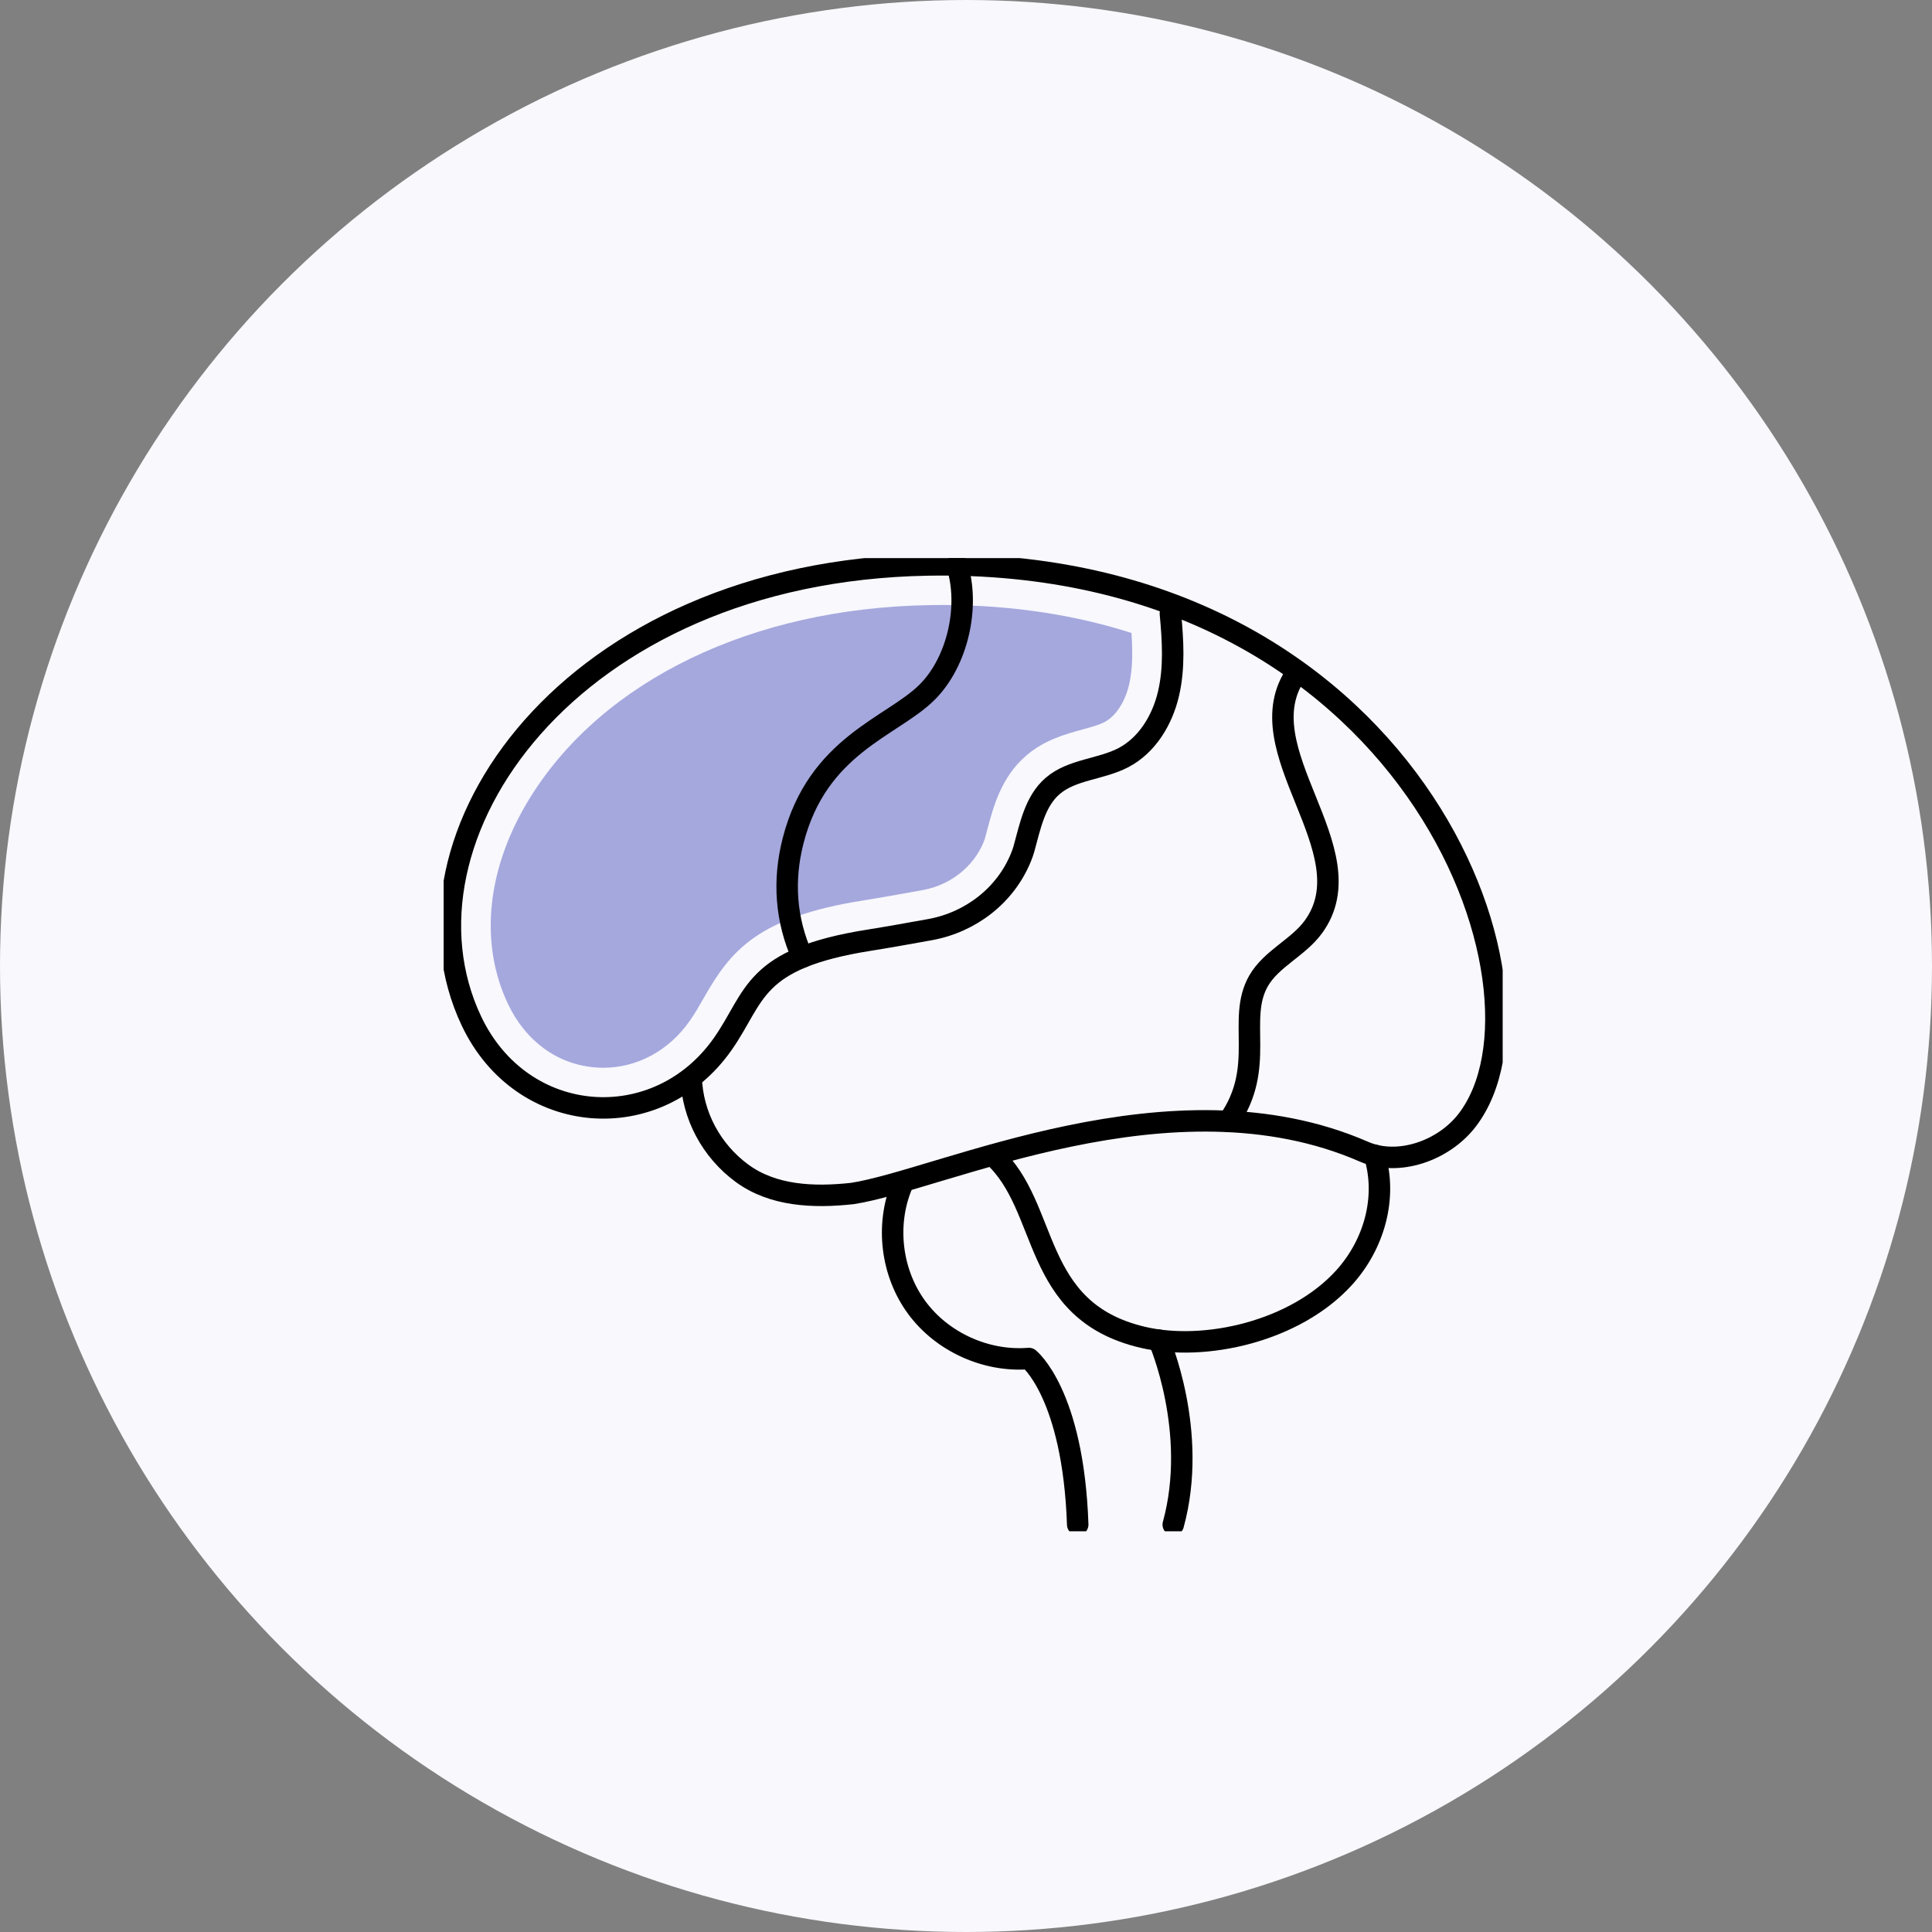
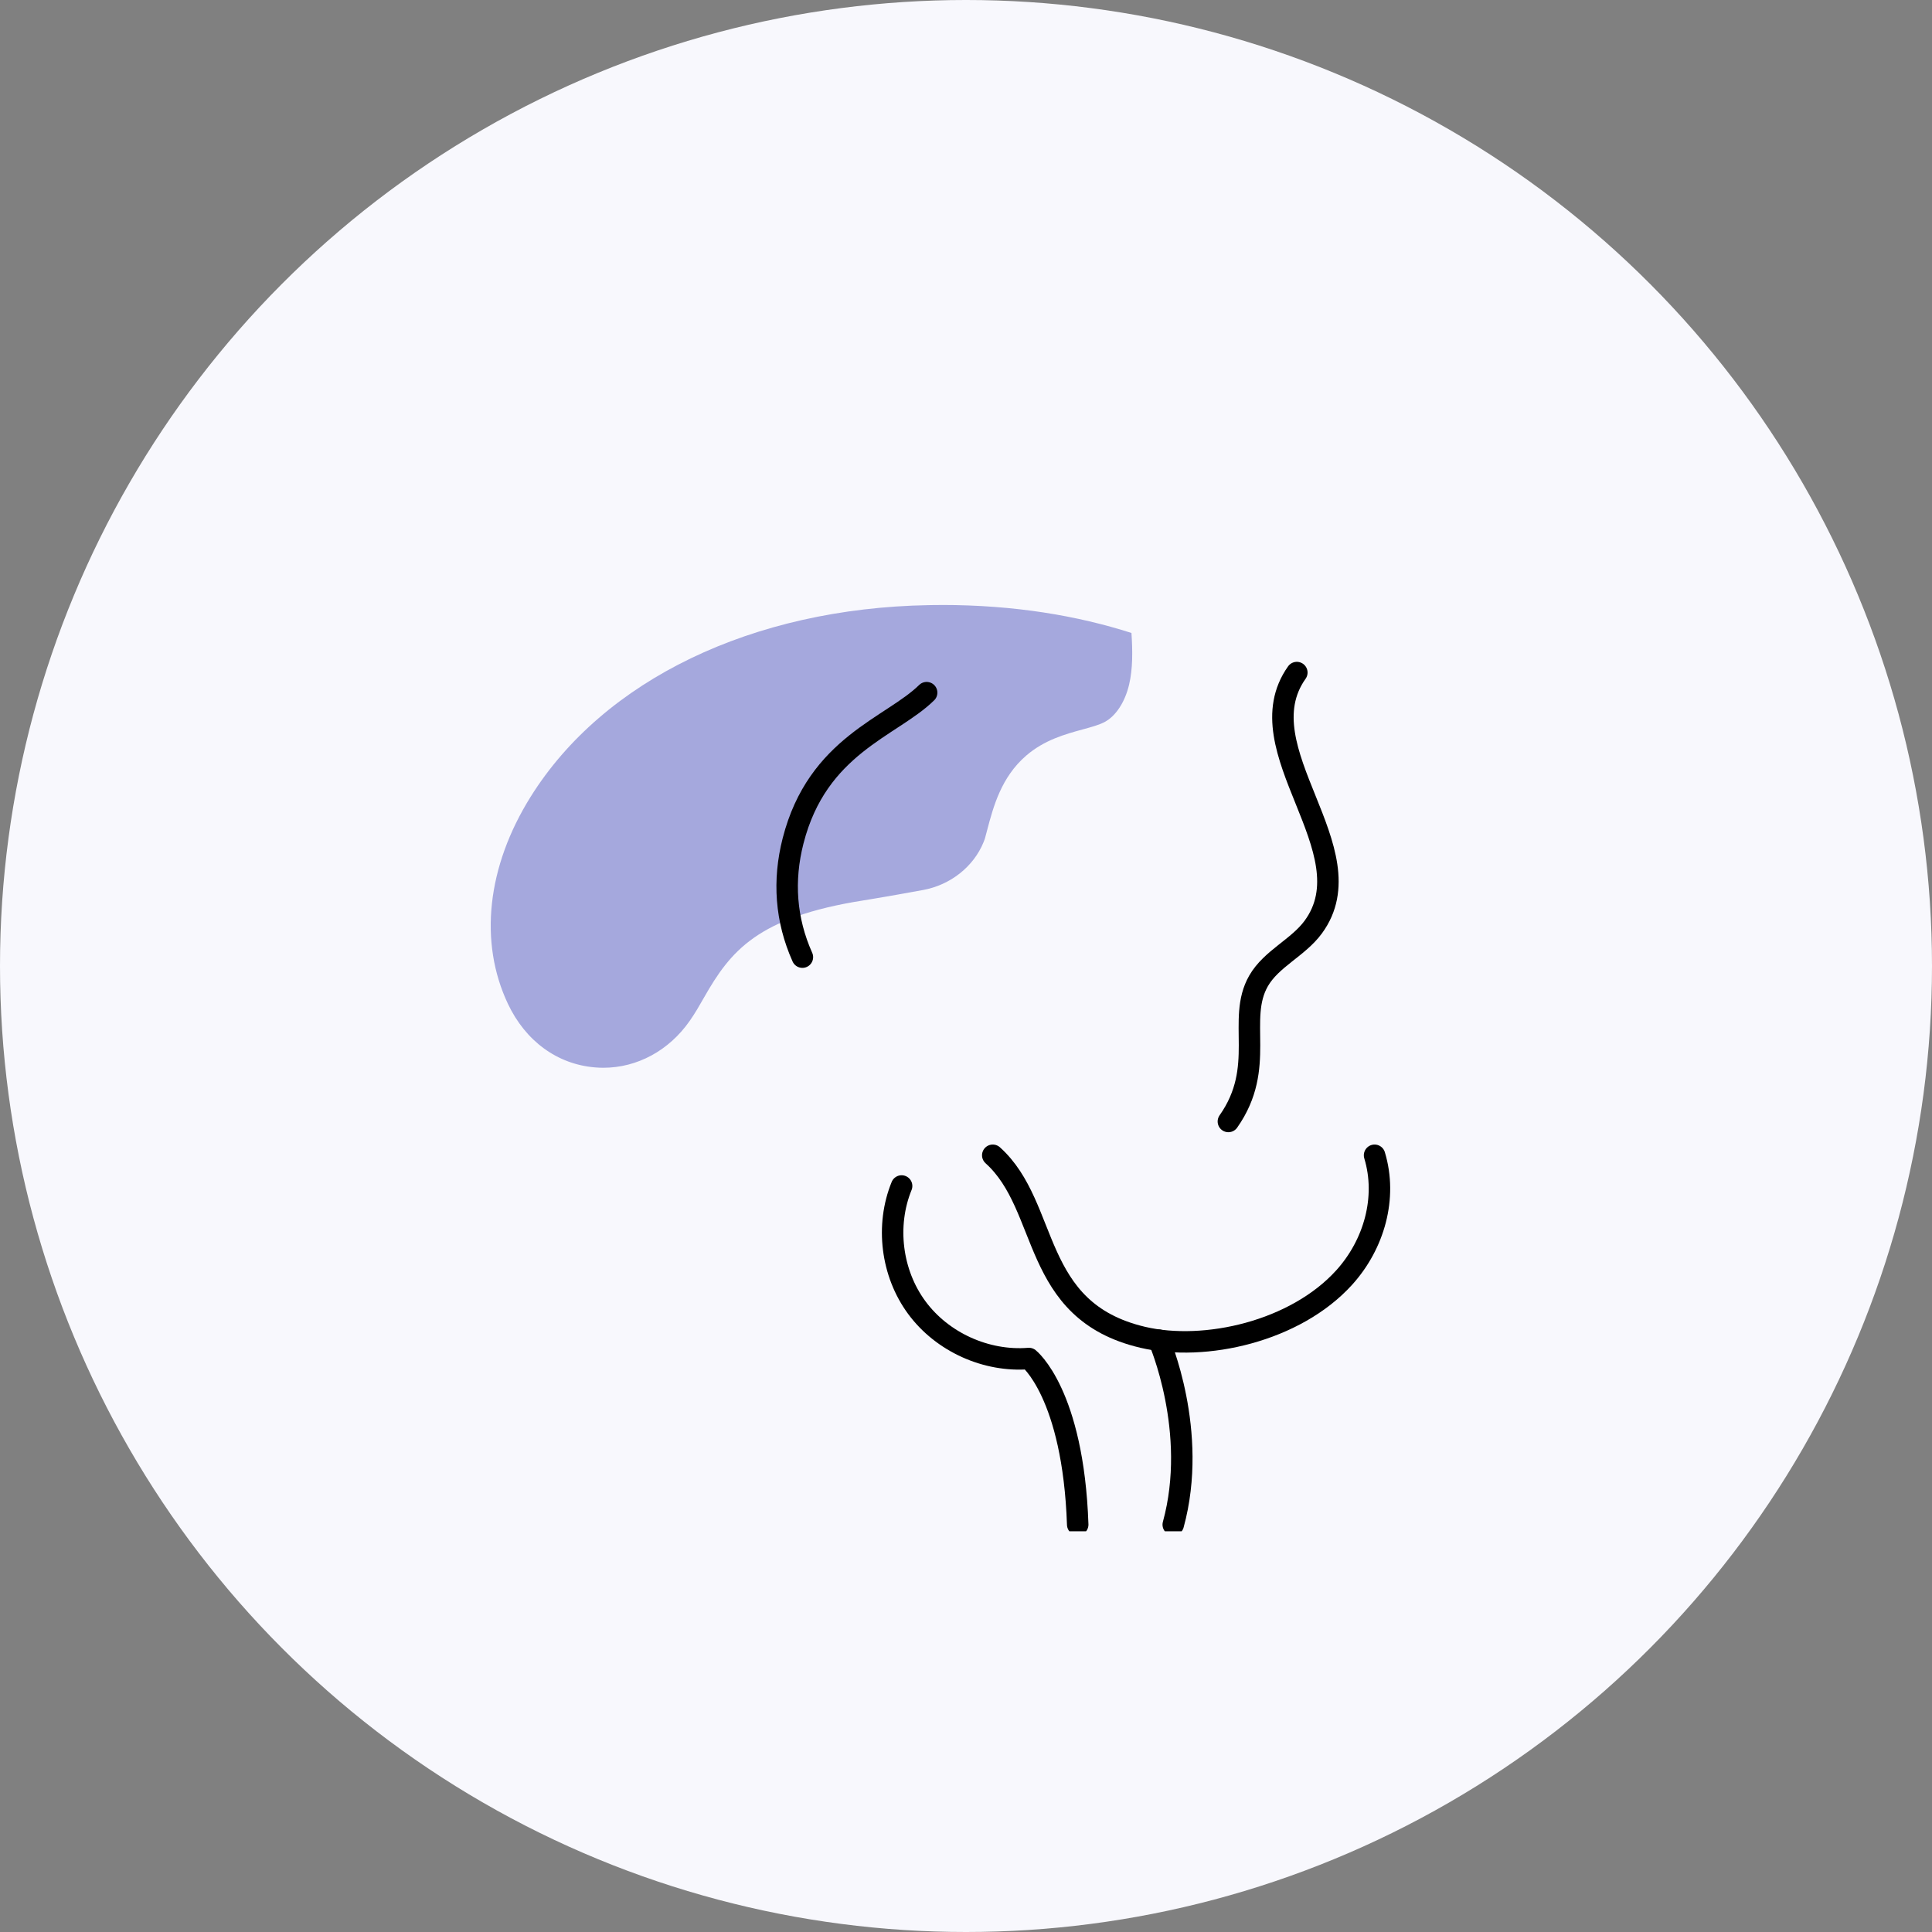
<svg xmlns="http://www.w3.org/2000/svg" width="135" height="135" viewBox="0 0 135 135" fill="none">
  <rect x="0" y="0" width="135" height="135" fill="#808080" stroke="none" />
  <circle cx="67.5" cy="67.5" r="67.5" fill="#F8F8FD" />
  <g clip-path="url(#clip0_174_4558)">
    <path d="M65.809 42.276C65.502 42.276 65.192 42.276 64.879 42.285C52.573 42.503 42.183 47.507 37.081 55.672C34.028 60.554 33.451 65.829 35.492 70.144C36.723 72.749 38.942 74.368 41.578 74.586C41.773 74.602 41.967 74.611 42.158 74.611C44.521 74.611 46.747 73.413 48.198 71.329C48.574 70.793 48.875 70.263 49.195 69.701C51.038 66.466 52.915 64.085 60.321 62.919C61.258 62.772 62.7 62.519 64.49 62.192C66.408 61.842 68.032 60.56 68.727 58.847C68.796 58.679 68.821 58.592 68.828 58.57C68.878 58.389 68.928 58.202 68.975 58.018C69.411 56.367 69.956 54.312 71.702 52.802C72.977 51.7 74.454 51.298 75.638 50.973C76.234 50.811 76.795 50.658 77.177 50.456C77.967 50.041 78.61 49.061 78.898 47.835C79.158 46.727 79.146 45.477 79.061 44.229C75.294 43.024 70.903 42.273 65.806 42.273L65.809 42.276Z" fill="#A5A8DD" />
    <path d="M96.049 80.726C96.948 83.696 96.014 86.959 93.93 89.265C90.52 93.036 84.195 94.465 79.851 93.445C71.971 91.595 73.388 84.342 69.37 80.726" stroke="black" stroke-width="1.5" stroke-linecap="round" stroke-linejoin="round" />
    <path d="M63.001 82.872C61.873 85.636 62.289 88.971 64.064 91.373C65.838 93.779 68.909 95.17 71.896 94.927C71.896 94.927 74.99 97.36 75.306 106.532" stroke="black" stroke-width="1.5" stroke-linecap="round" stroke-linejoin="round" />
    <path d="M80.982 93.648C80.982 93.648 83.768 100.027 81.982 106.535" stroke="black" stroke-width="1.5" stroke-linecap="round" stroke-linejoin="round" />
-     <path d="M56.068 66.881C54.899 64.269 54.708 61.533 55.416 58.76C57.121 52.078 62.299 50.808 64.75 48.4C66.916 46.272 67.793 42.363 66.866 39.477" stroke="black" stroke-width="1.5" stroke-linecap="round" stroke-linejoin="round" />
+     <path d="M56.068 66.881C54.899 64.269 54.708 61.533 55.416 58.76C57.121 52.078 62.299 50.808 64.75 48.4" stroke="black" stroke-width="1.5" stroke-linecap="round" stroke-linejoin="round" />
    <path d="M85.834 78.364C88.511 74.561 86.392 71.245 87.943 68.54C88.837 66.984 90.701 66.229 91.764 64.781C95.688 59.431 86.809 52.365 90.617 46.996" stroke="black" stroke-width="1.5" stroke-linecap="round" stroke-linejoin="round" />
-     <path d="M48.298 75.285C48.373 77.934 49.709 80.411 51.849 81.983C53.99 83.555 56.798 83.702 59.566 83.396C65.8 82.432 81.897 74.627 95.309 80.476C97.704 81.521 100.882 80.414 102.527 78.264C109.504 69.158 98.544 38.881 64.828 39.477C39.704 39.92 26.932 58.645 32.94 71.339C36.476 78.807 45.963 79.456 50.517 72.93C52.846 69.592 52.545 66.987 60.763 65.692C61.892 65.514 63.506 65.227 65.001 64.956C67.834 64.438 70.266 62.56 71.344 59.899C71.429 59.687 71.501 59.49 71.548 59.315C71.984 57.74 72.313 55.993 73.551 54.923C74.902 53.756 76.914 53.769 78.497 52.942C80.167 52.068 81.224 50.303 81.65 48.474C82.079 46.646 81.957 44.737 81.782 42.868" stroke="black" stroke-width="1.5" stroke-linecap="round" stroke-linejoin="round" />
  </g>
  <defs>
    <clipPath id="clip0_174_4558">
      <rect width="74" height="68" fill="white" transform="translate(31 39)" />
    </clipPath>
  </defs>
</svg>